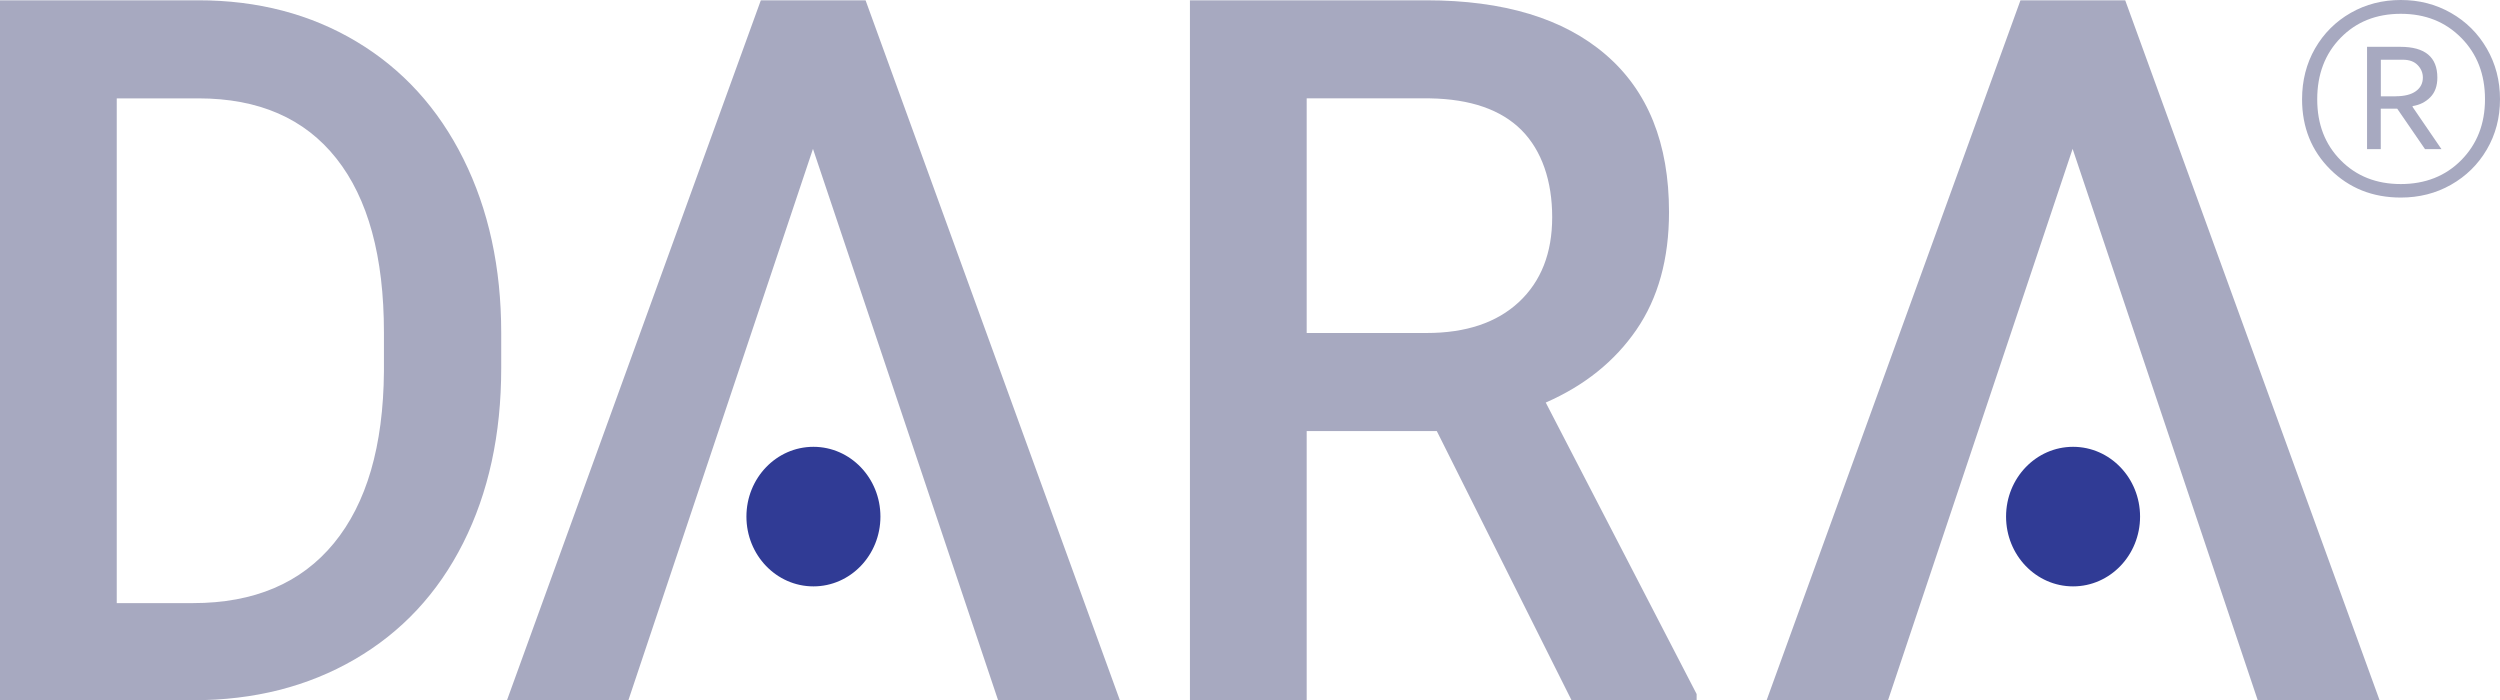
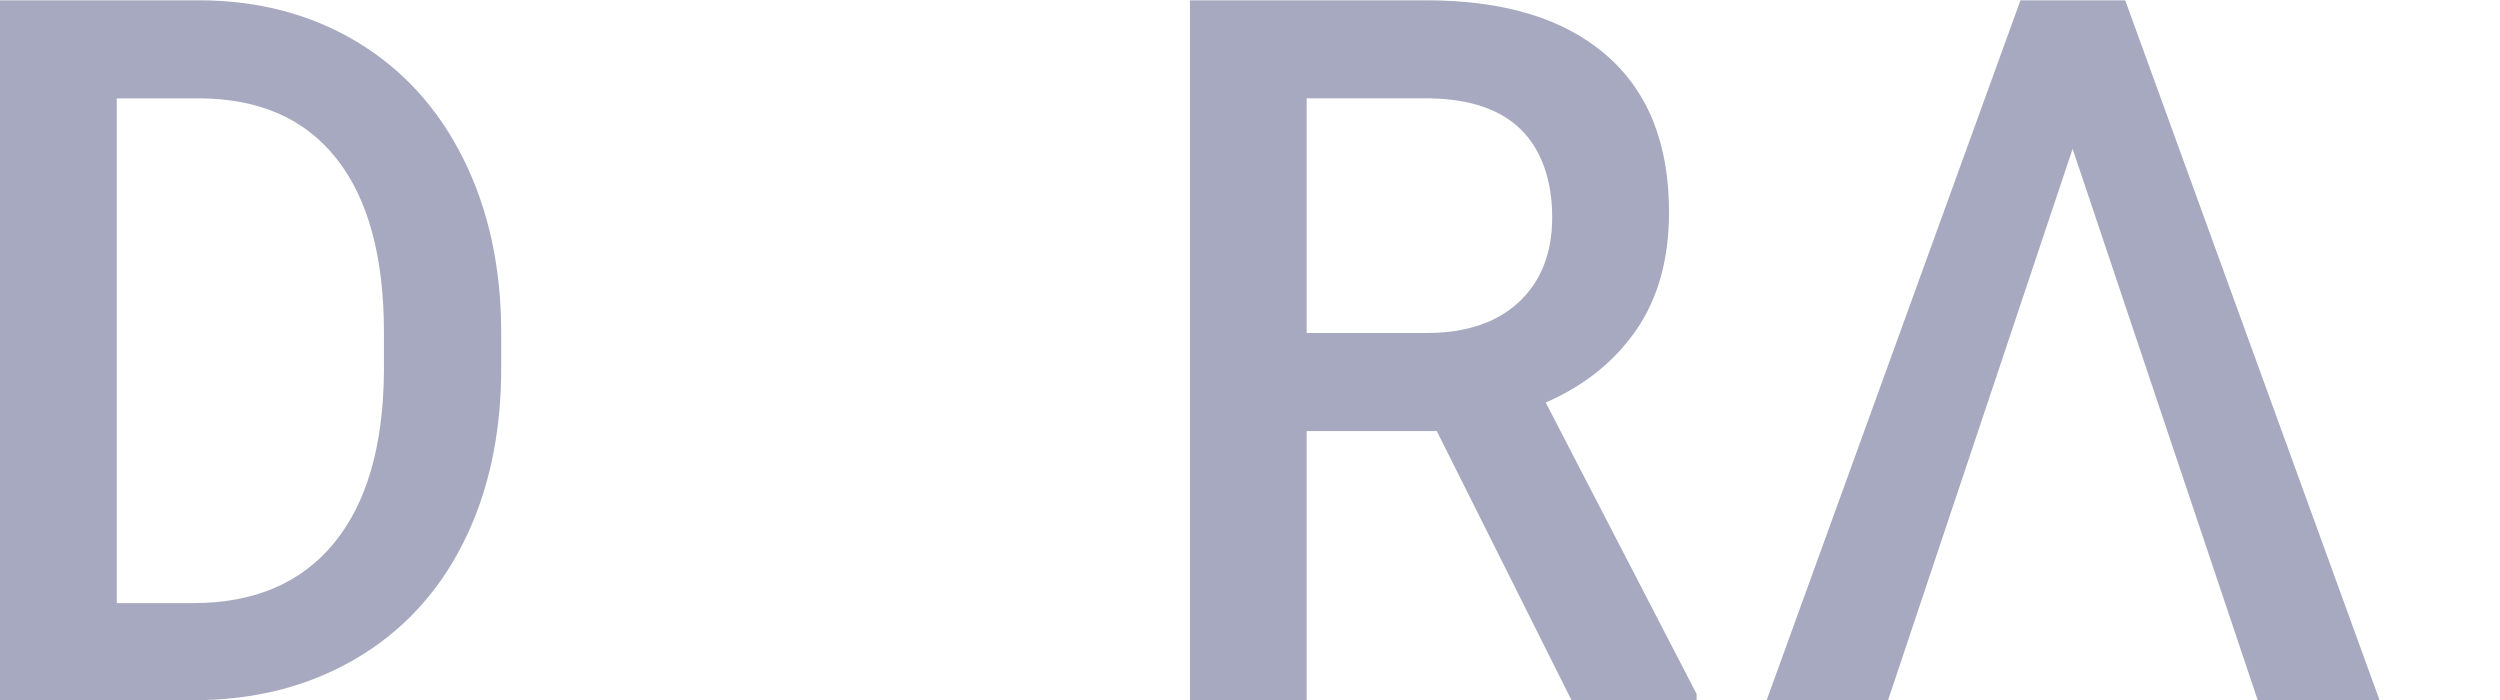
<svg xmlns="http://www.w3.org/2000/svg" viewBox="0 0 333.19 93.32">
  <defs>
    <style>.d{fill:#a7a9c0;}.e{fill:#303b95;}</style>
  </defs>
  <g id="a" />
  <g id="b">
    <g id="c">
      <g>
        <path class="d" d="M0,93.32V.04H26.45c7.91,0,14.94,1.84,21.07,5.51,6.13,3.67,10.88,8.88,14.24,15.63,3.36,6.75,5.04,14.48,5.04,23.19v4.68c0,8.84-1.69,16.61-5.07,23.32-3.38,6.71-8.2,11.87-14.45,15.5-6.25,3.63-13.42,5.45-21.5,5.45H0ZM15.56,13.11V80.38h10.15c8.16,0,14.42-2.66,18.79-7.98,4.37-5.32,6.59-12.95,6.67-22.9v-5.19c0-10.12-2.11-17.85-6.34-23.19-4.22-5.34-10.35-8.01-18.39-8.01H15.56Z" />
-         <polygon class="d" points="108.35 19.84 83.75 93.32 67.57 93.32 101.4 .04 115.36 .04 149.25 93.32 133.02 93.32 108.35 19.84 108.35 19.84" />
        <path class="d" d="M191.49,57.45h-17.34v35.88h-15.56V.04h31.49c10.33,0,18.31,2.41,23.93,7.25,5.62,4.83,8.43,11.82,8.43,20.97,0,6.25-1.45,11.47-4.34,15.68-2.89,4.21-6.92,7.45-12.09,9.71l20.11,38.85v.83h-16.67l-17.96-35.88h0Zm-17.34-13.07h15.99c5.25,0,9.35-1.38,12.3-4.13,2.95-2.76,4.43-6.52,4.43-11.31s-1.37-8.86-4.09-11.6c-2.73-2.73-6.8-4.14-12.21-4.23h-16.42v31.27h0Z" />
        <polygon class="d" points="251.63 93.32 235.45 93.32 269.28 .04 283.24 .04 317.14 93.32 300.9 93.32 276.23 19.84 251.63 93.32 251.63 93.32" />
-         <path class="e" d="M117.34,68.85c0,5.14-4,9.3-8.93,9.3s-8.93-4.16-8.93-9.3,4-9.3,8.93-9.3,8.93,4.16,8.93,9.3h0Z" />
-         <path class="e" d="M285.22,68.85c0,5.14-4,9.3-8.93,9.3s-8.93-4.16-8.93-9.3,4-9.3,8.93-9.3,8.93,4.16,8.93,9.3h0Z" />
-         <path class="d" d="M306.81,13.22c0-2.49,.58-4.75,1.73-6.76,1.16-2.01,2.74-3.59,4.75-4.74s4.24-1.72,6.68-1.72,4.66,.57,6.68,1.72,3.61,2.73,4.78,4.75c1.17,2.02,1.76,4.27,1.76,6.75s-.59,4.71-1.76,6.71c-1.17,2-2.77,3.56-4.78,4.7-2.01,1.14-4.24,1.7-6.68,1.7-3.75,0-6.88-1.25-9.39-3.74s-3.77-5.62-3.77-9.37Zm24.38,0c0-3.31-1.05-6.03-3.16-8.17s-4.79-3.21-8.06-3.21-5.94,1.07-8.02,3.2c-2.08,2.13-3.12,4.86-3.12,8.19s1.04,6.02,3.13,8.13c2.09,2.12,4.76,3.17,8.01,3.17s5.96-1.06,8.06-3.19,3.16-4.83,3.16-8.12Zm-15.71-6.98h4.43c3.29,0,4.93,1.37,4.93,4.1,0,1.11-.31,1.98-.94,2.62-.63,.64-1.41,1.03-2.36,1.18v.11l3.85,5.63h-2.19l-3.71-5.4h-2.19v5.4h-1.83V6.23Zm3.8,6.59c1.18,0,2.08-.23,2.7-.68,.62-.45,.93-1.06,.93-1.81,0-.63-.23-1.18-.69-1.66s-1.12-.72-1.97-.72h-2.94v4.88h1.97Z" />
      </g>
    </g>
  </g>
</svg>